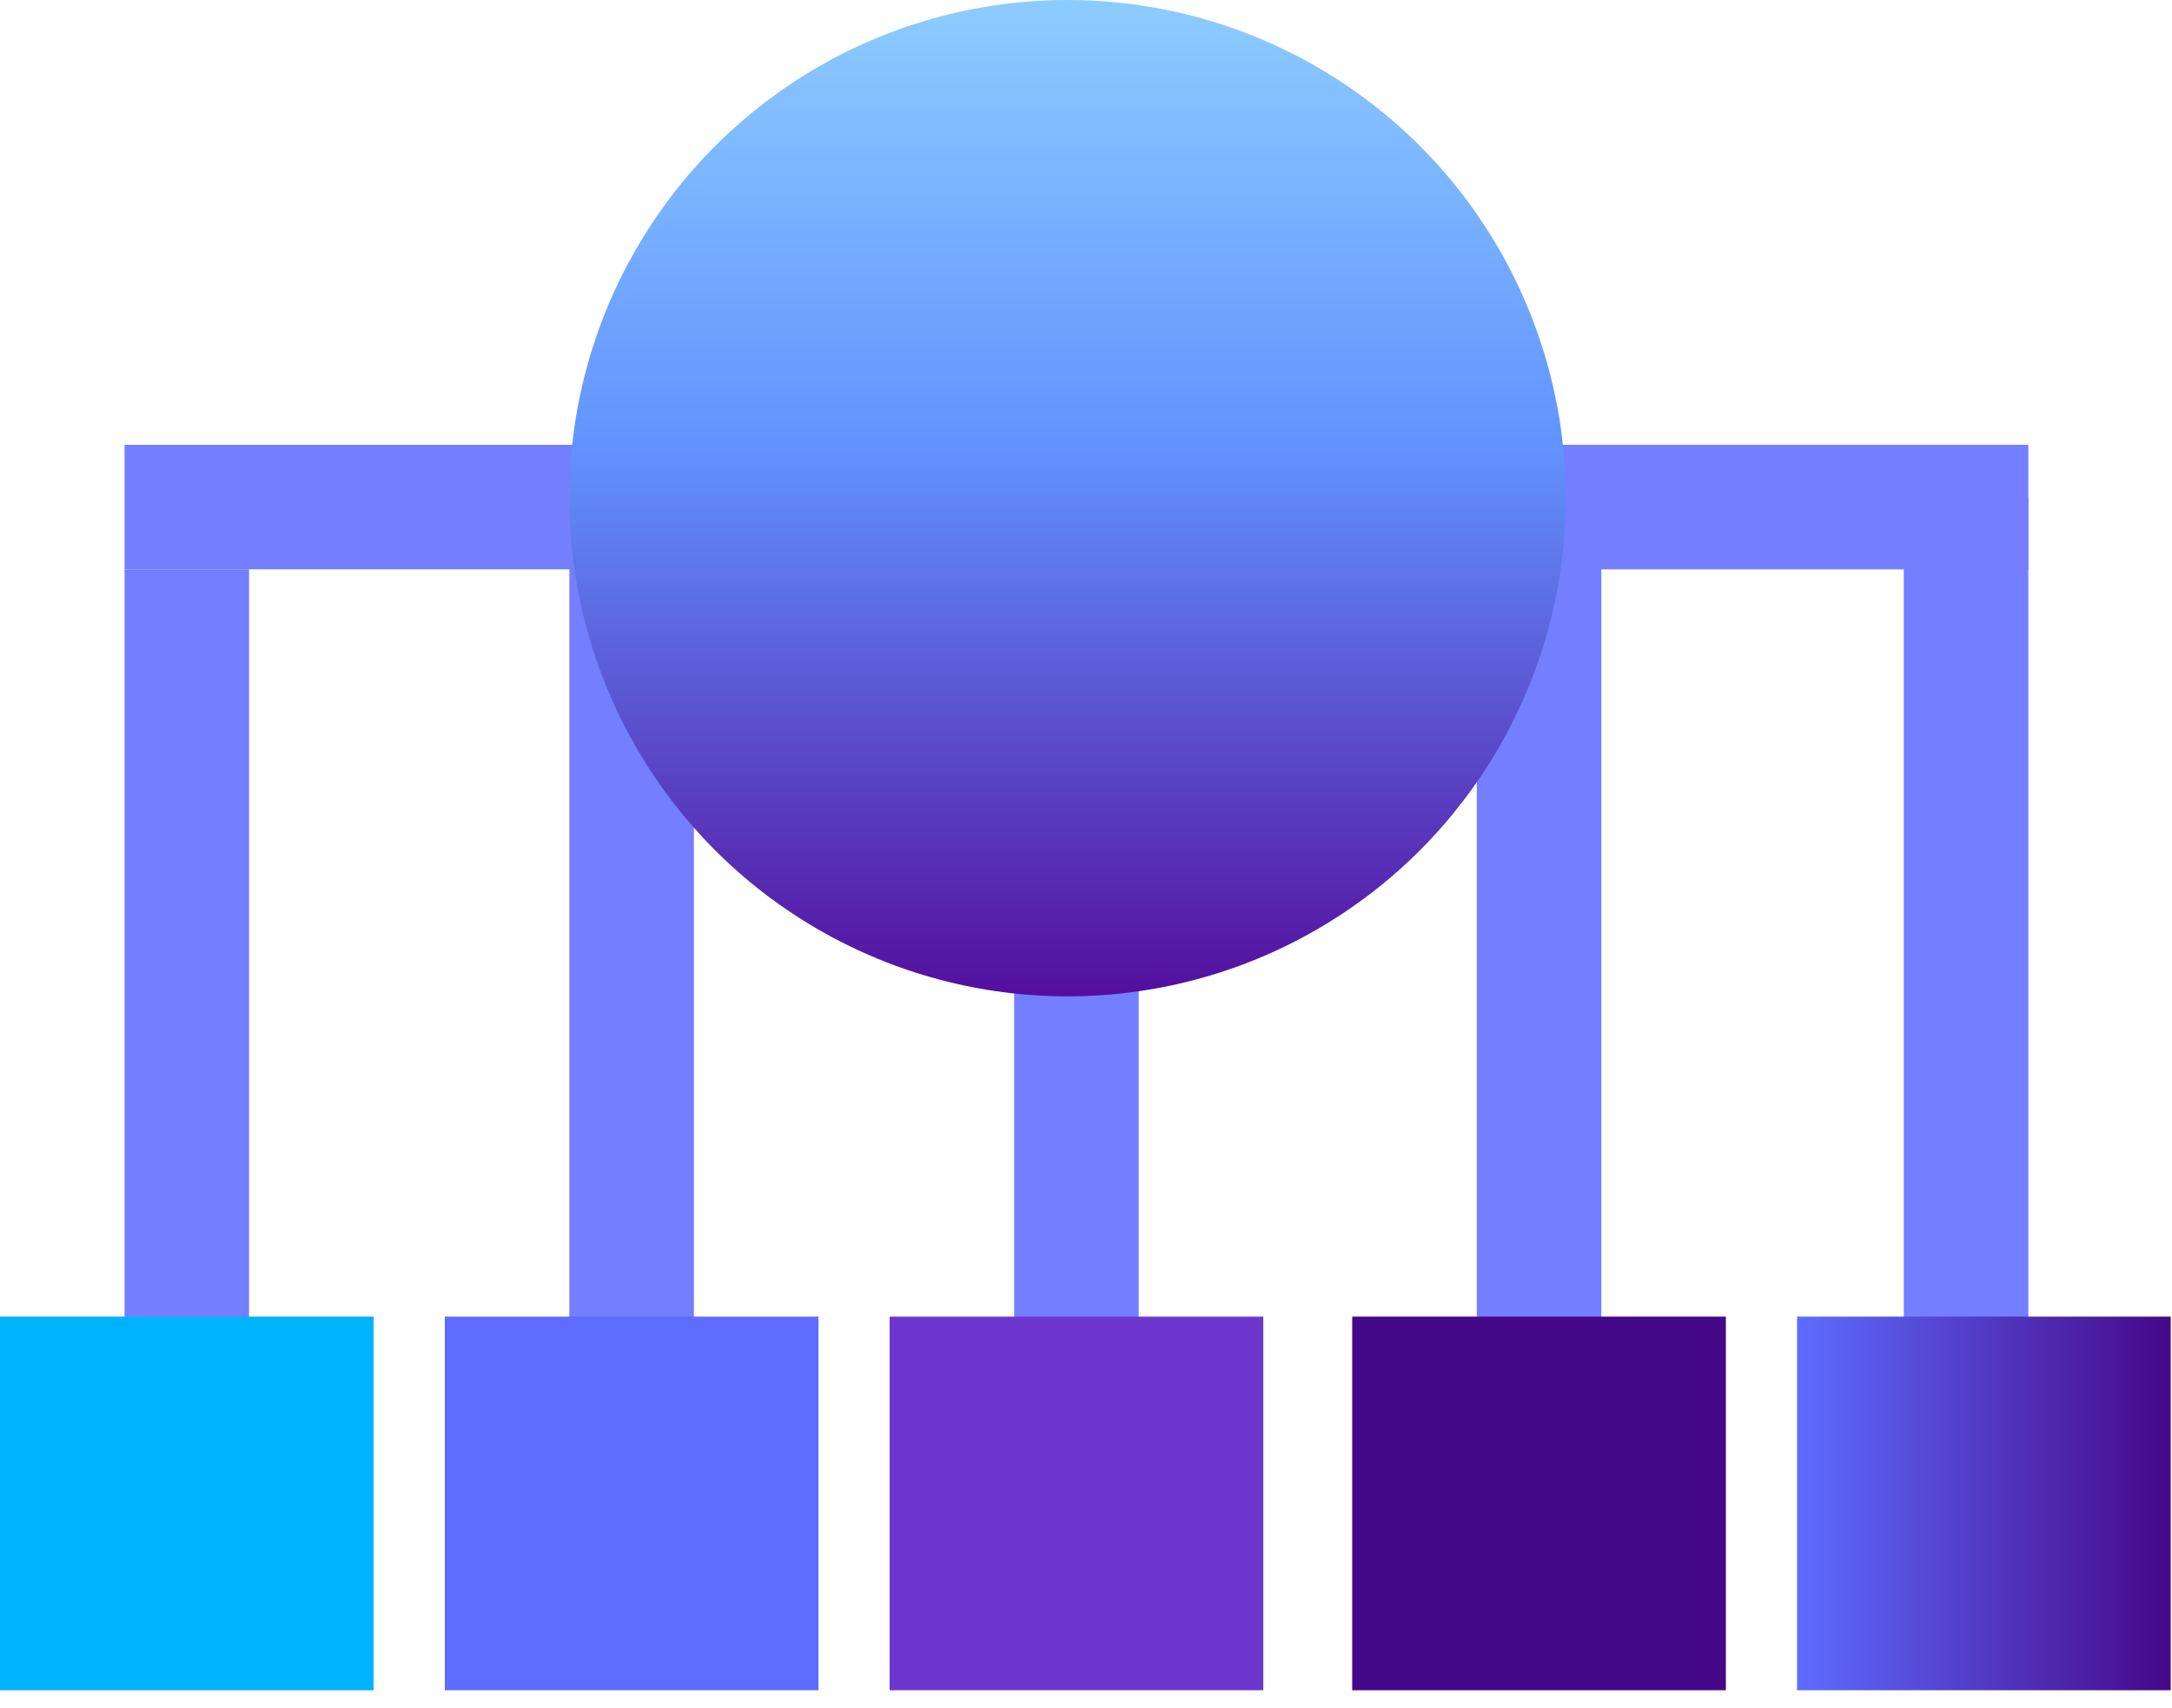
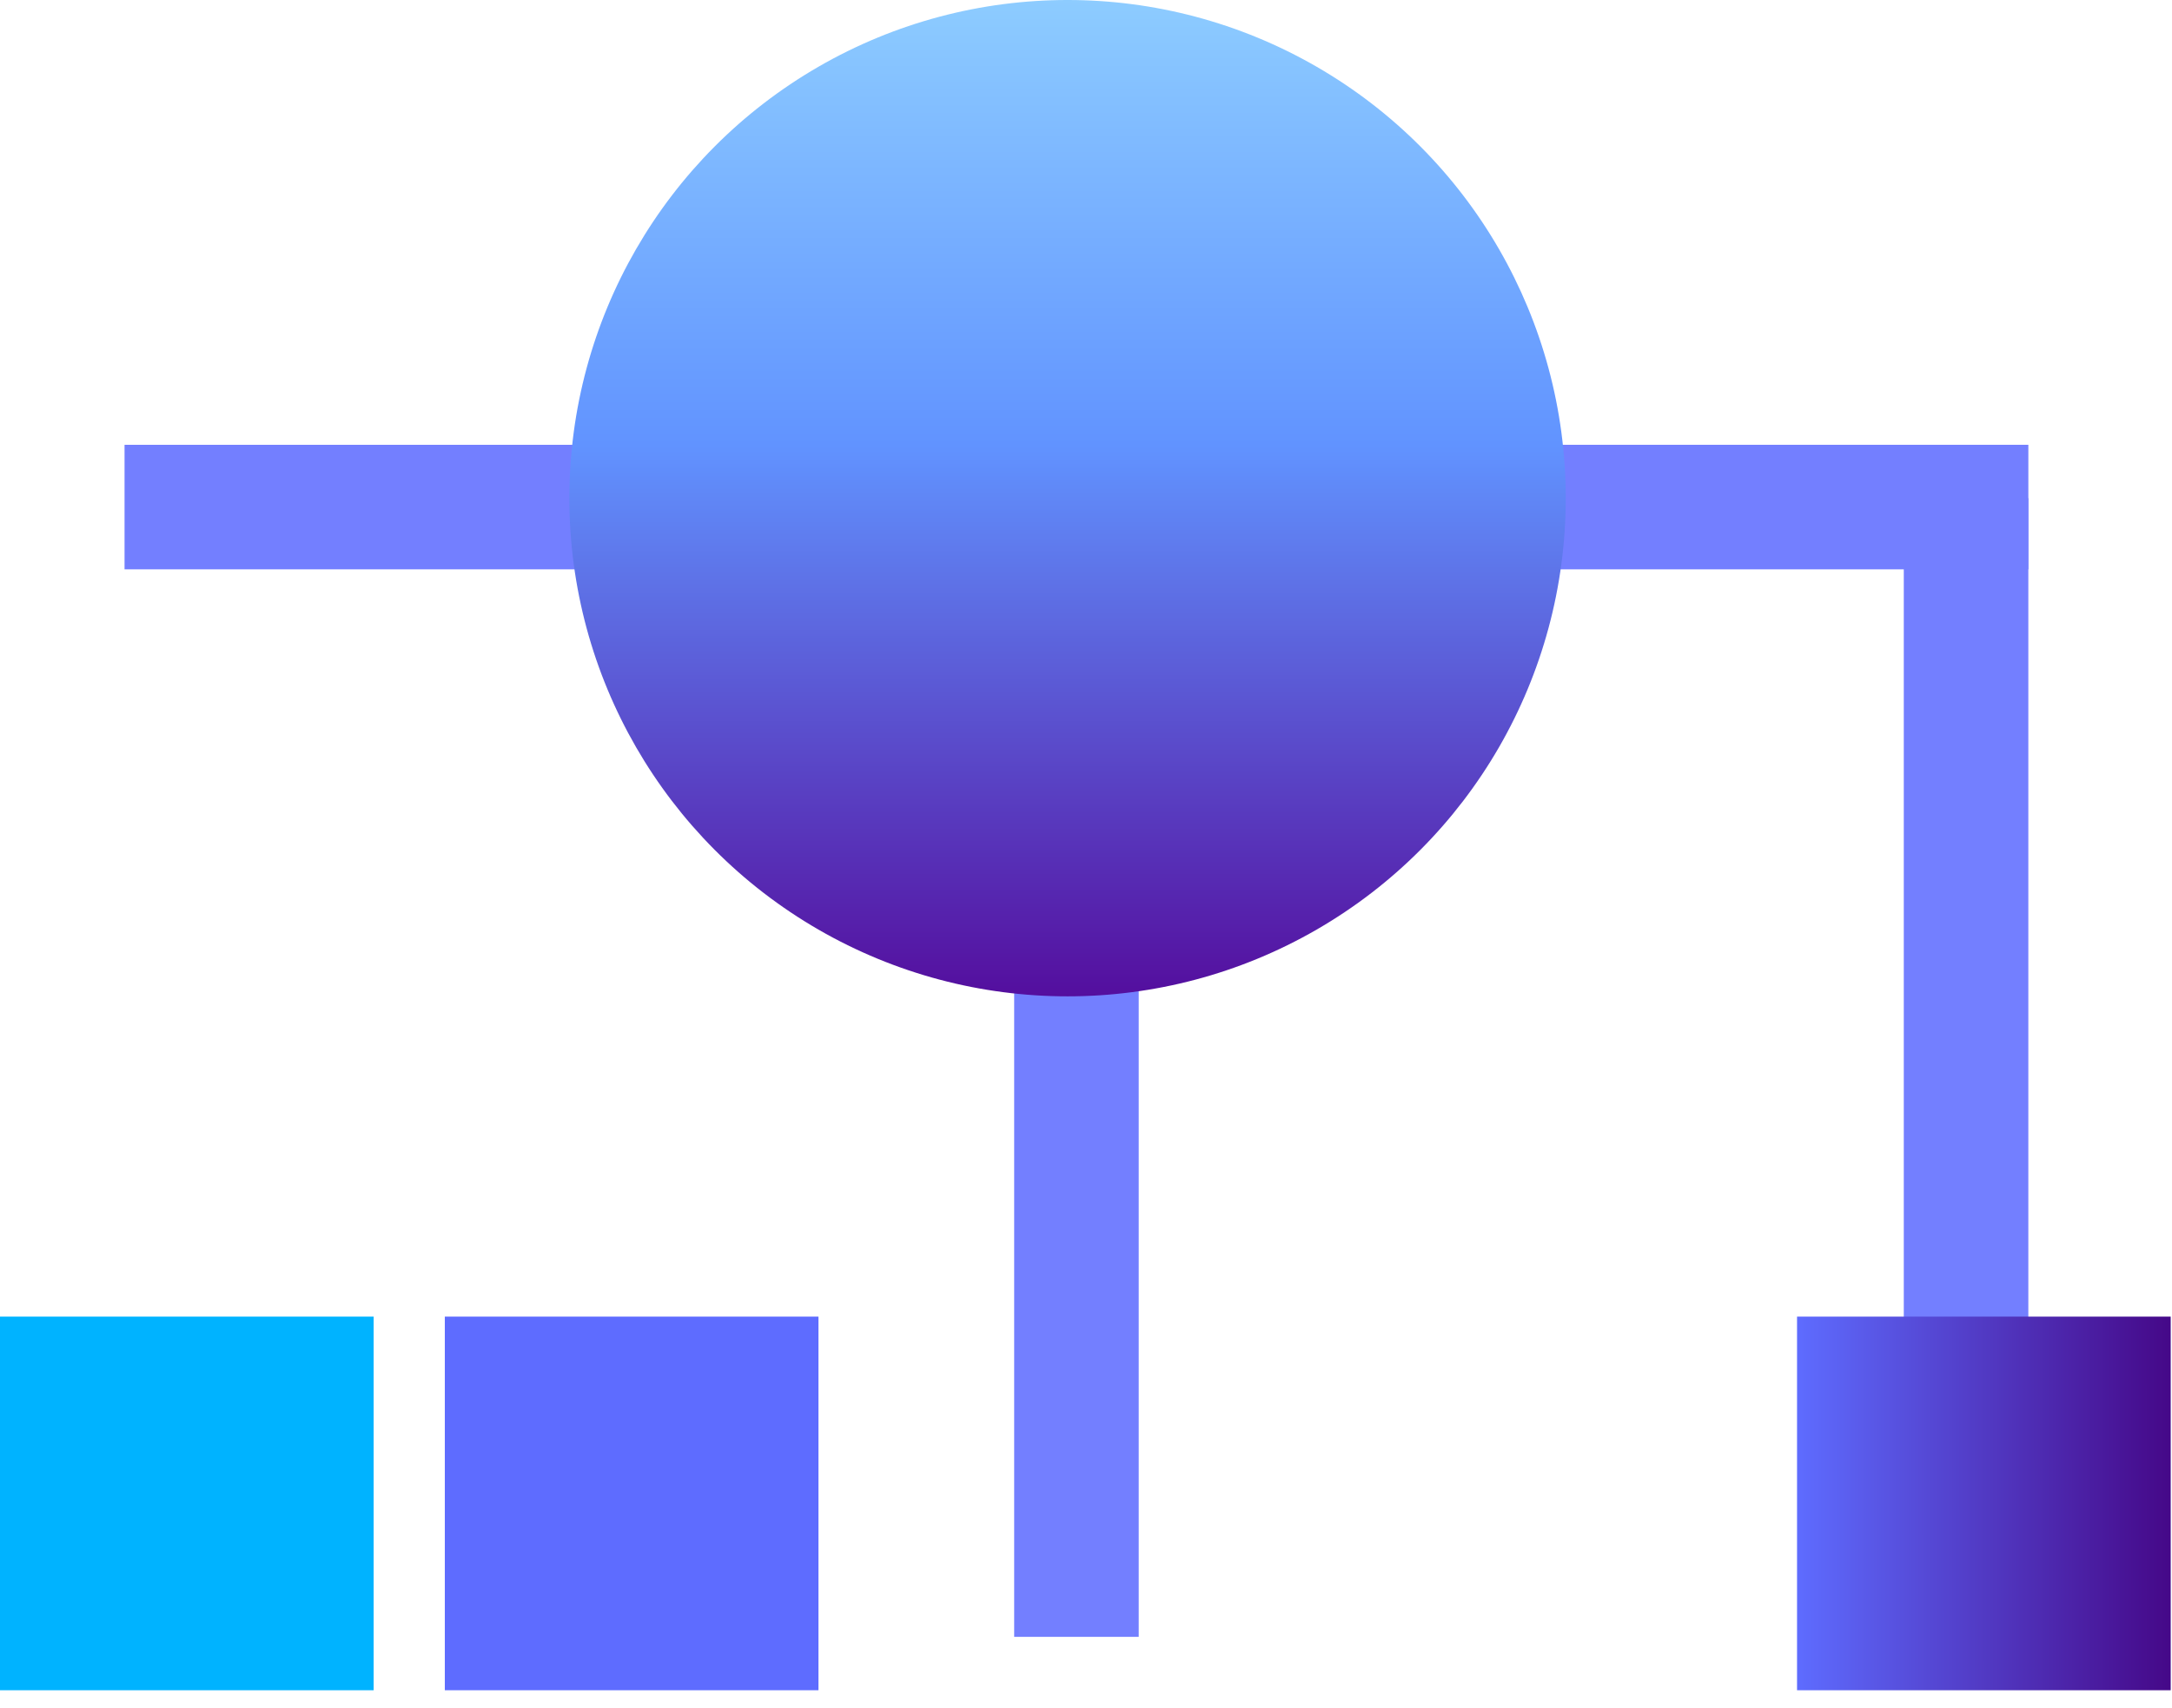
<svg xmlns="http://www.w3.org/2000/svg" width="103" height="81" viewBox="0 0 103 81" fill="none">
  <line x1="51.047" y1="77.625" x2="51.047" y2="41.344" stroke="#737FFF" stroke-width="5.906" />
-   <line x1="29.953" y1="77.625" x2="29.953" y2="23.625" stroke="#737FFF" stroke-width="5.906" />
-   <line x1="72.984" y1="77.625" x2="72.984" y2="23.625" stroke="#737FFF" stroke-width="5.906" />
  <line x1="93.234" y1="77.625" x2="93.234" y2="23.625" stroke="#737FFF" stroke-width="5.906" />
  <line x1="42.188" y1="24.047" x2="96.188" y2="24.047" stroke="#737FFF" stroke-width="5.906" />
-   <line y1="-2.953" x2="47.25" y2="-2.953" transform="matrix(0 -1 -1 0 5.906 74.25)" stroke="#737FFF" stroke-width="5.906" />
  <line y1="-2.953" x2="47.25" y2="-2.953" transform="matrix(-1 8.74228e-08 8.74228e-08 1 53.156 27)" stroke="#737FFF" stroke-width="5.906" />
  <rect x="21.094" y="62.438" width="17.719" height="17.719" fill="#5E6CFF" />
-   <rect x="42.188" y="62.438" width="17.719" height="17.719" fill="#6D37CF" />
-   <rect x="64.125" y="62.438" width="17.719" height="17.719" fill="#450888" />
  <rect x="85.219" y="62.438" width="17.719" height="17.719" fill="url(#paint0_linear_8_7)" />
  <circle cx="50.625" cy="23.625" r="23.625" fill="url(#paint1_linear_8_7)" />
  <rect y="62.438" width="17.719" height="17.719" fill="#00B3FF" />
  <defs>
    <linearGradient id="paint0_linear_8_7" x1="85.219" y1="71.299" x2="102.937" y2="71.295" gradientUnits="userSpaceOnUse">
      <stop stop-color="#5E6CFF" />
      <stop offset="1" stop-color="#450888" />
    </linearGradient>
    <linearGradient id="paint1_linear_8_7" x1="50.625" y1="0" x2="50.625" y2="47.25" gradientUnits="userSpaceOnUse">
      <stop stop-color="#8DCCFF" />
      <stop offset="0.447" stop-color="#6193FF" />
      <stop offset="1" stop-color="#540E9E" />
    </linearGradient>
  </defs>
</svg>